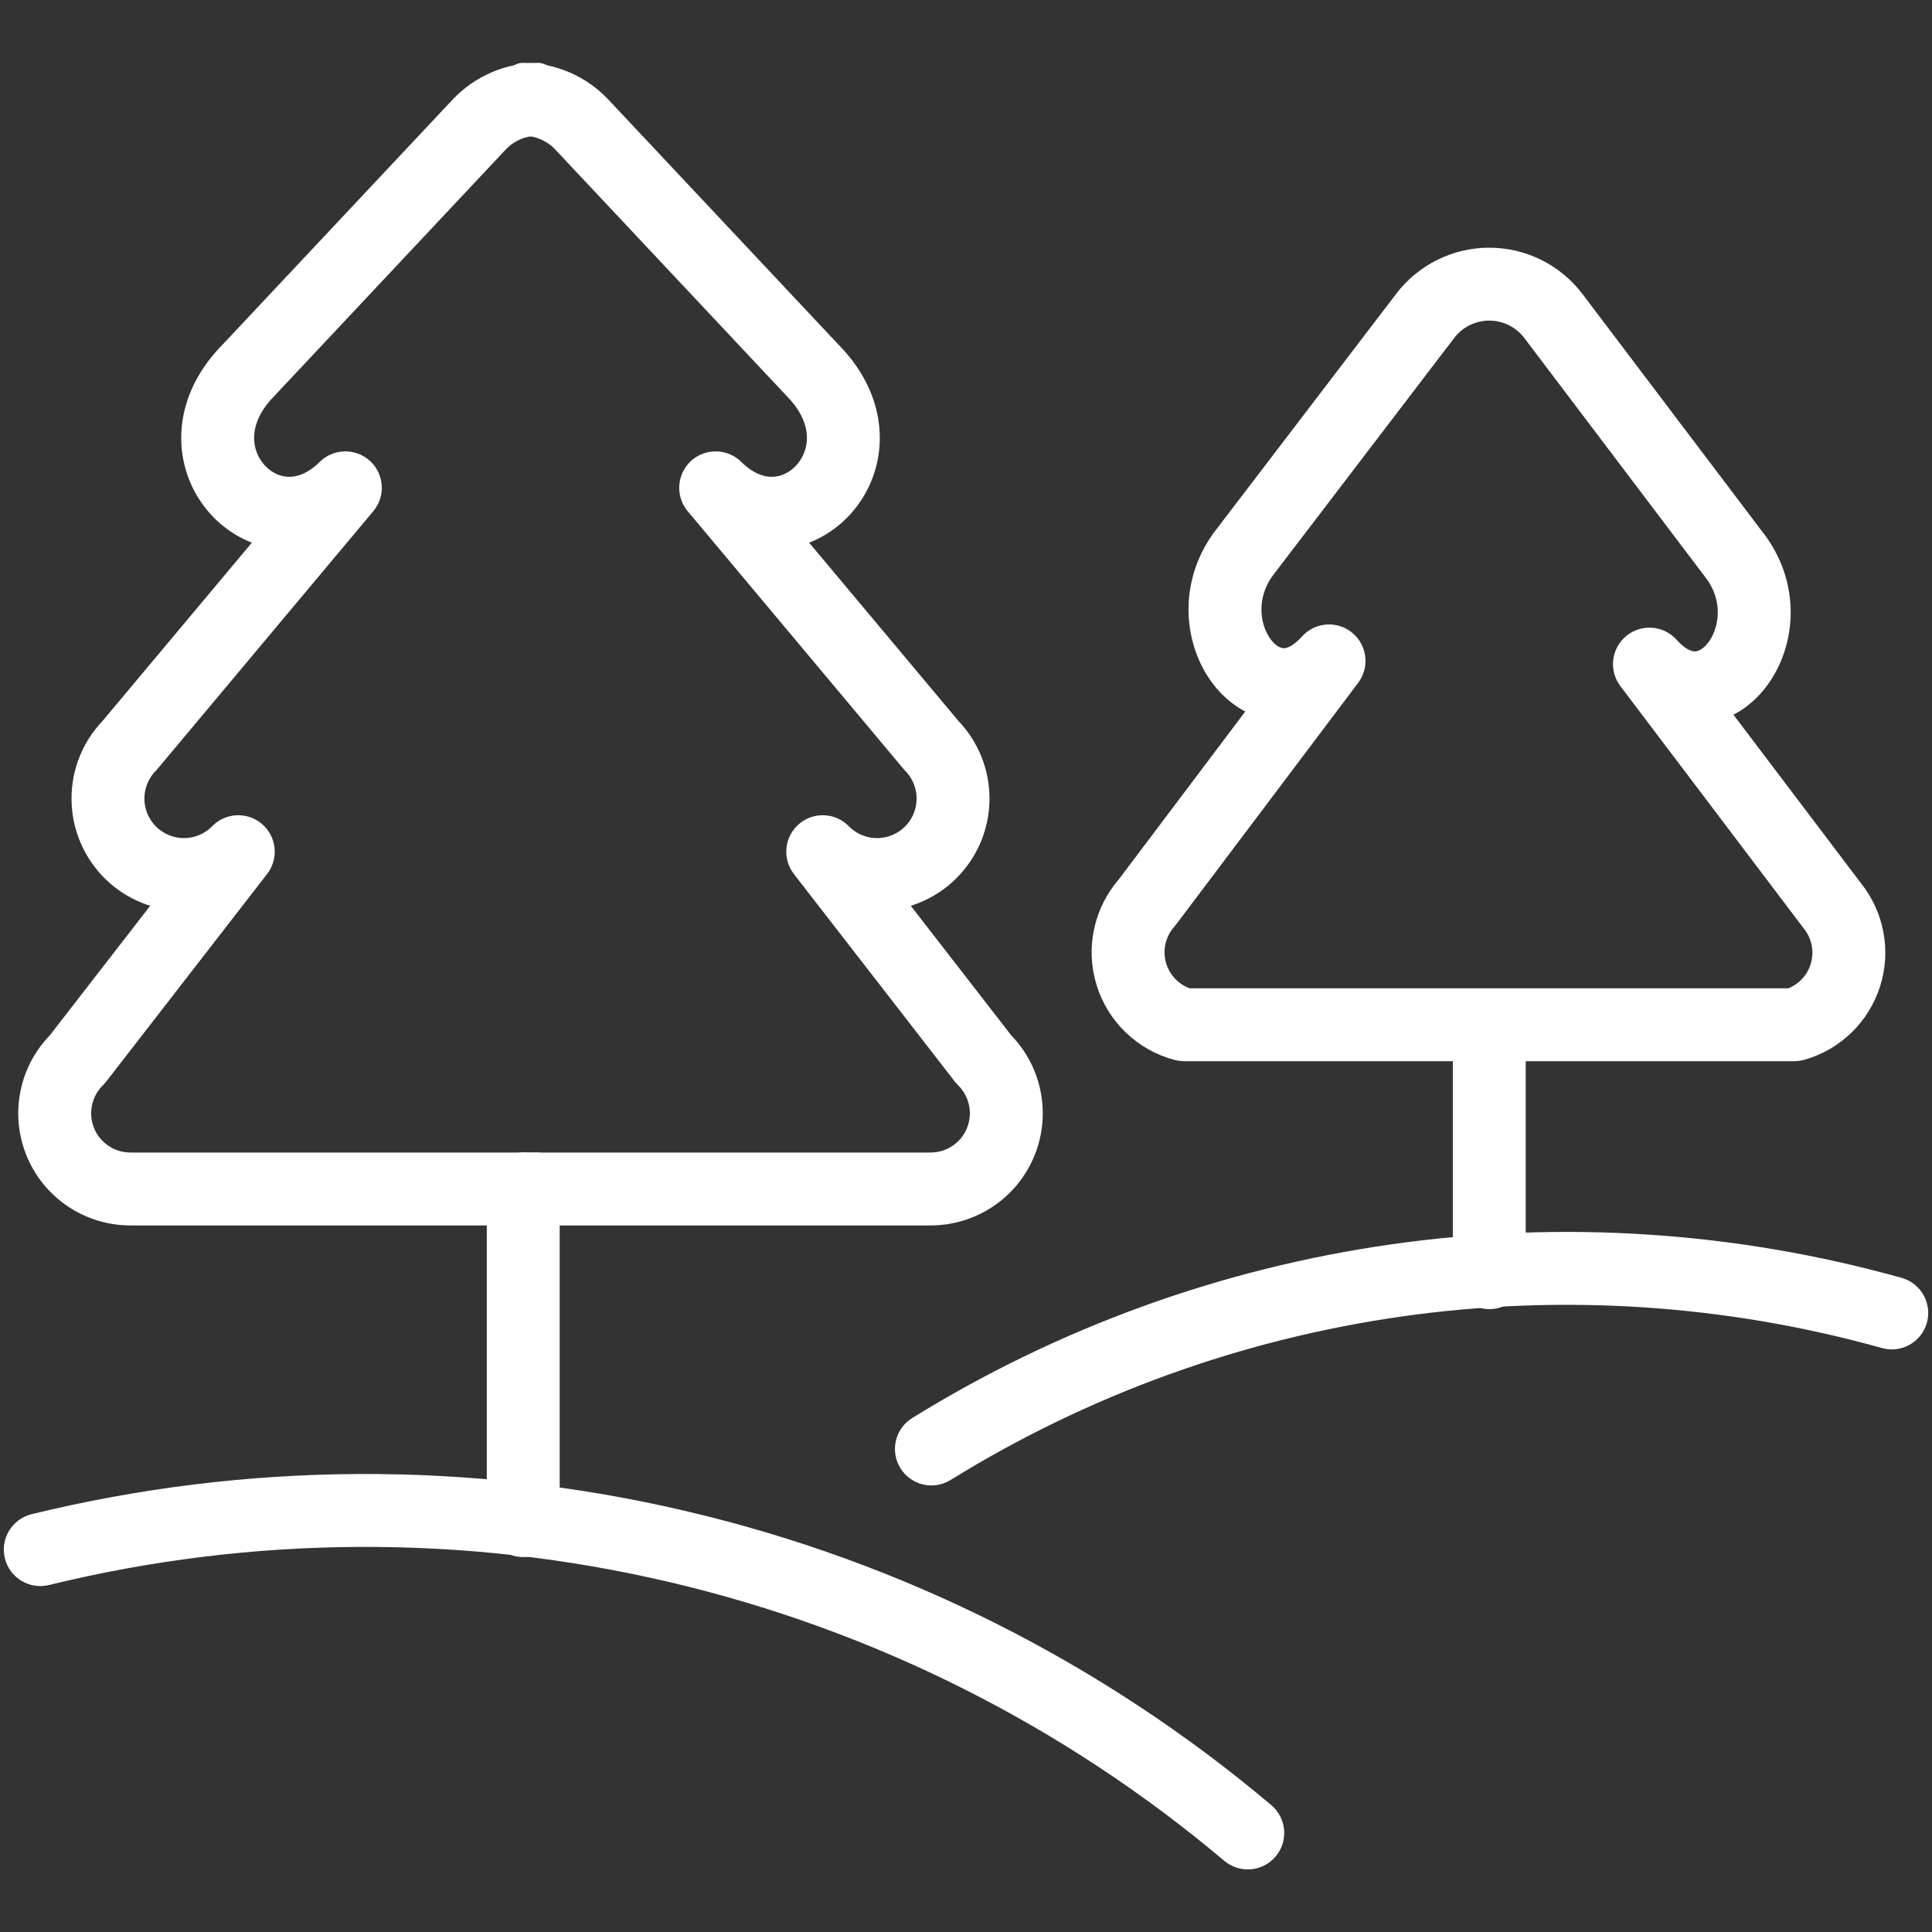
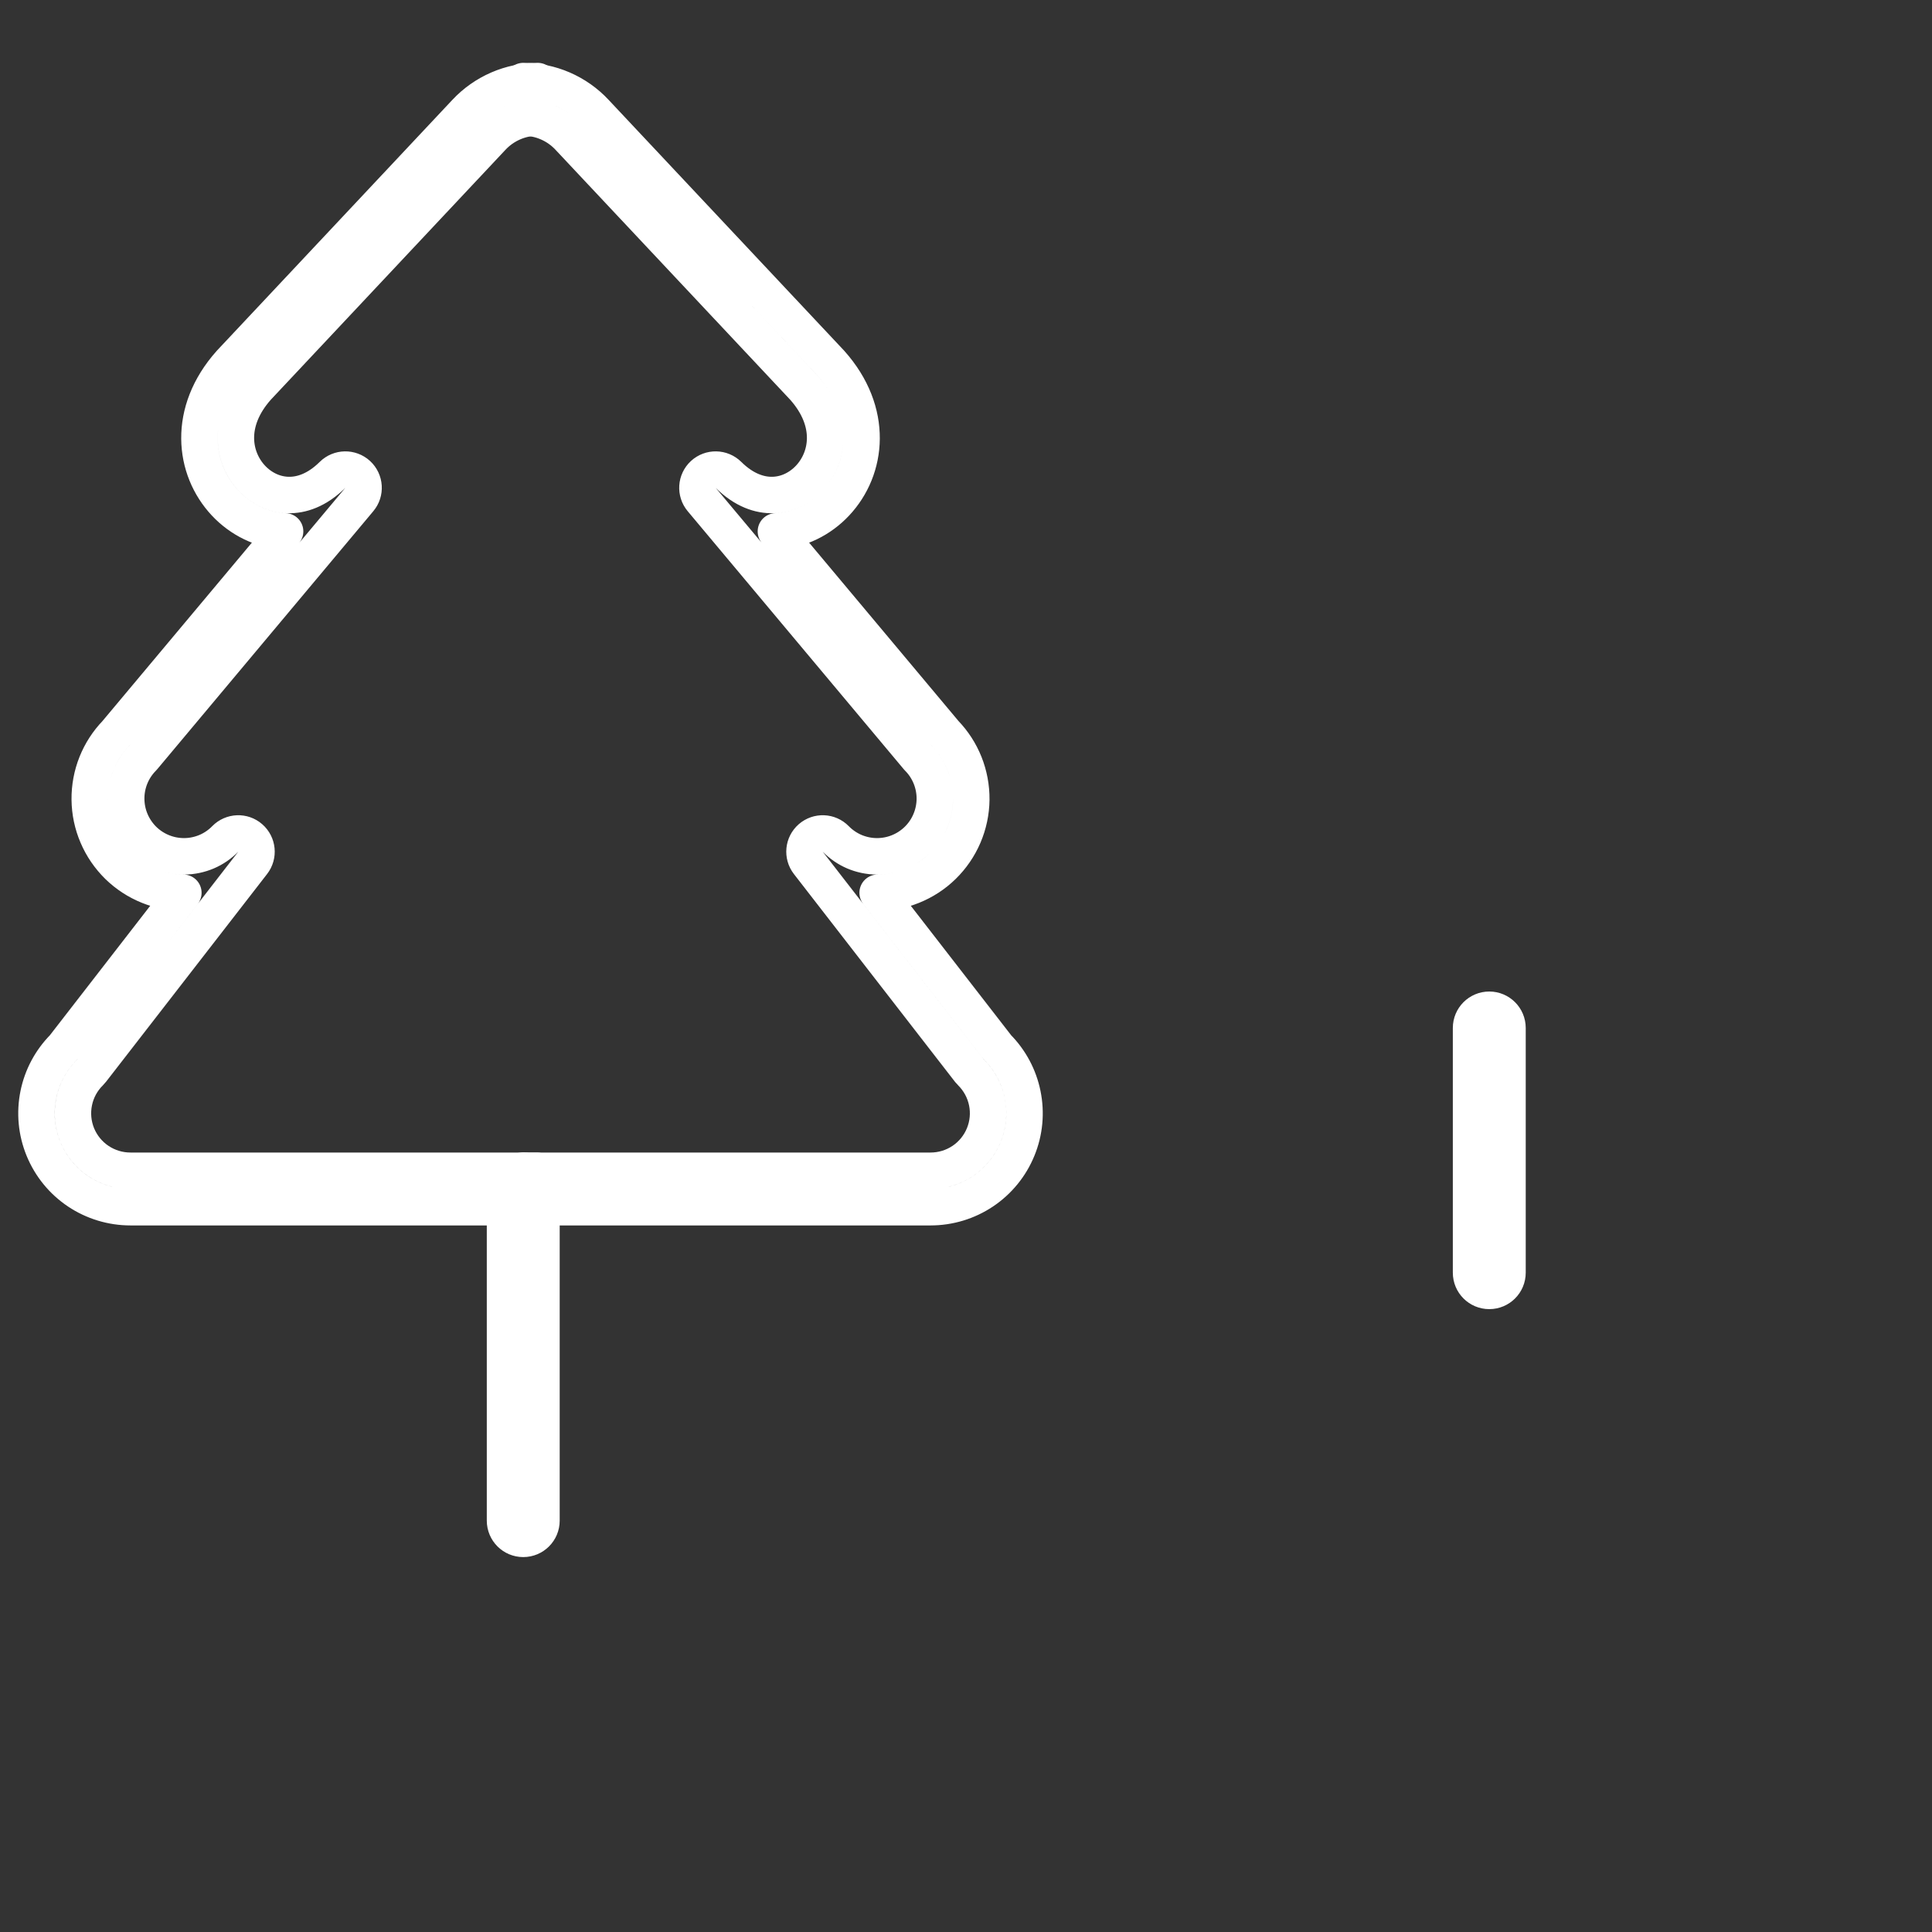
<svg xmlns="http://www.w3.org/2000/svg" width="53" height="53" viewBox="0 0 53 53" fill="none">
  <rect x="0" y="0" width="53" height="53" fill="#333333" stroke="none" />
-   <path d="M15.432 2.447C15.092 2.3 14.725 2.224 14.354 2.224V3.224C14.588 3.224 14.82 3.272 15.034 3.365C15.249 3.458 15.442 3.594 15.602 3.765L22.046 10.628C22.899 11.585 22.714 12.57 22.2 13.117C21.934 13.399 21.581 13.569 21.208 13.579C20.842 13.59 20.412 13.45 19.984 13.027C19.794 12.839 19.49 12.834 19.294 13.014C19.097 13.195 19.078 13.499 19.249 13.703L25.167 20.77C25.176 20.78 25.184 20.789 25.193 20.799C25.339 20.947 25.453 21.123 25.531 21.317C25.608 21.51 25.647 21.716 25.645 21.924C25.642 22.132 25.599 22.338 25.517 22.529C25.436 22.721 25.317 22.894 25.168 23.04C25.019 23.185 24.843 23.3 24.65 23.377C24.457 23.455 24.25 23.493 24.042 23.491C23.834 23.489 23.629 23.445 23.437 23.364C23.246 23.282 23.073 23.163 22.927 23.014C22.742 22.825 22.441 22.813 22.241 22.987C22.041 23.161 22.012 23.461 22.174 23.67L26.591 29.368C26.605 29.385 26.619 29.402 26.636 29.418C26.858 29.637 27.011 29.918 27.074 30.225C27.137 30.531 27.107 30.849 26.988 31.139C26.87 31.428 26.667 31.676 26.408 31.85C26.148 32.024 25.841 32.117 25.529 32.117H14.376L14.377 33.117H25.528C26.04 33.117 26.54 32.965 26.964 32.681C27.389 32.396 27.72 31.991 27.913 31.518C28.108 31.045 28.156 30.525 28.053 30.024C27.953 29.534 27.713 29.085 27.362 28.73L24.076 24.491C24.4 24.489 24.721 24.426 25.022 24.305C25.337 24.179 25.625 23.992 25.867 23.755C26.11 23.517 26.303 23.235 26.437 22.922C26.57 22.61 26.641 22.275 26.645 21.936C26.648 21.596 26.585 21.259 26.459 20.944C26.335 20.635 26.153 20.354 25.922 20.114L21.285 14.577C21.928 14.545 22.508 14.249 22.928 13.802C23.805 12.87 23.984 11.296 22.788 9.957L16.331 3.081C16.078 2.81 15.772 2.595 15.432 2.447Z" fill="white" />
  <path d="M25.528 33.117C26.04 33.117 26.54 32.965 26.964 32.681C27.389 32.396 27.72 31.991 27.913 31.518C28.108 31.045 28.156 30.525 28.053 30.024C27.953 29.534 27.713 29.085 27.362 28.73L24.076 24.491C24.4 24.489 24.721 24.426 25.022 24.305C25.337 24.179 25.625 23.992 25.867 23.755C26.11 23.517 26.303 23.235 26.437 22.922C26.57 22.61 26.641 22.275 26.645 21.936C26.648 21.596 26.585 21.259 26.459 20.944C26.335 20.635 26.153 20.354 25.922 20.114L21.285 14.577C21.928 14.545 22.508 14.249 22.928 13.802C23.805 12.87 23.984 11.296 22.788 9.957L16.331 3.081C16.078 2.81 15.772 2.595 15.432 2.447C15.092 2.3 14.725 2.224 14.354 2.224V3.224C14.588 3.224 14.82 3.272 15.034 3.365C15.249 3.458 15.442 3.594 15.602 3.765L22.046 10.628C22.899 11.585 22.714 12.57 22.2 13.117C21.934 13.399 21.581 13.569 21.208 13.579C20.842 13.59 20.412 13.45 19.984 13.027C19.794 12.839 19.49 12.834 19.294 13.014C19.097 13.195 19.078 13.499 19.249 13.703L25.167 20.77C25.176 20.78 25.184 20.789 25.193 20.799C25.339 20.947 25.453 21.123 25.531 21.317C25.608 21.51 25.647 21.716 25.645 21.924C25.642 22.132 25.599 22.338 25.517 22.529C25.436 22.721 25.317 22.894 25.168 23.04C25.019 23.185 24.843 23.3 24.65 23.377C24.457 23.455 24.25 23.493 24.042 23.491C23.834 23.489 23.629 23.445 23.437 23.364C23.246 23.282 23.073 23.163 22.927 23.014C22.742 22.825 22.441 22.813 22.241 22.987C22.041 23.161 22.012 23.461 22.174 23.67L26.591 29.368C26.605 29.385 26.619 29.402 26.636 29.418C26.858 29.637 27.011 29.918 27.074 30.225C27.137 30.531 27.107 30.849 26.988 31.139C26.87 31.428 26.667 31.676 26.408 31.85C26.148 32.024 25.841 32.117 25.529 32.117H14.376L14.377 33.117H25.528ZM25.528 33.117L25.529 32.617" stroke="white" stroke-linecap="round" stroke-linejoin="round" />
-   <path d="M13.675 2.447C14.014 2.3 14.381 2.224 14.752 2.224V3.224C14.518 3.224 14.287 3.272 14.072 3.365C13.858 3.458 13.664 3.594 13.504 3.765L7.06 10.628C6.208 11.585 6.393 12.57 6.907 13.117C7.172 13.399 7.526 13.569 7.899 13.579C8.264 13.59 8.695 13.45 9.122 13.027C9.312 12.839 9.616 12.834 9.813 13.014C10.009 13.195 10.029 13.499 9.857 13.703L3.939 20.77C3.931 20.78 3.922 20.789 3.913 20.799C3.768 20.947 3.653 21.123 3.575 21.317C3.498 21.51 3.459 21.716 3.462 21.924C3.464 22.132 3.507 22.338 3.589 22.529C3.671 22.721 3.79 22.894 3.938 23.04C4.087 23.185 4.263 23.3 4.456 23.377C4.65 23.455 4.856 23.493 5.064 23.491C5.272 23.489 5.478 23.445 5.669 23.364C5.861 23.282 6.034 23.163 6.179 23.014C6.365 22.825 6.666 22.813 6.865 22.987C7.065 23.161 7.094 23.461 6.932 23.67L2.515 29.368C2.502 29.385 2.487 29.402 2.471 29.418C2.248 29.637 2.095 29.918 2.033 30.225C1.97 30.531 2 30.849 2.118 31.139C2.237 31.428 2.439 31.676 2.699 31.85C2.959 32.024 3.265 32.117 3.578 32.117H14.73L14.73 33.117H3.578C3.067 33.117 2.567 32.965 2.142 32.681C1.717 32.396 1.387 31.991 1.193 31.518C0.999 31.045 0.95 30.525 1.053 30.024C1.153 29.534 1.394 29.085 1.745 28.73L5.03 24.491C4.706 24.489 4.385 24.426 4.084 24.305C3.769 24.179 3.482 23.992 3.239 23.755C2.997 23.517 2.803 23.235 2.67 22.922C2.536 22.61 2.466 22.275 2.462 21.936C2.458 21.596 2.521 21.259 2.647 20.944C2.771 20.635 2.953 20.354 3.184 20.114L7.821 14.577C7.178 14.545 6.598 14.249 6.178 13.802C5.302 12.87 5.122 11.296 6.319 9.957L12.775 3.081C13.028 2.81 13.335 2.595 13.675 2.447Z" fill="white" />
  <path d="M3.578 33.117C3.067 33.117 2.567 32.965 2.142 32.681C1.717 32.396 1.387 31.991 1.193 31.518C0.999 31.045 0.95 30.525 1.053 30.024C1.153 29.534 1.394 29.085 1.745 28.73L5.03 24.491C4.706 24.489 4.385 24.426 4.084 24.305C3.769 24.179 3.482 23.992 3.239 23.755C2.997 23.517 2.803 23.235 2.67 22.922C2.536 22.61 2.466 22.275 2.462 21.936C2.458 21.596 2.521 21.259 2.647 20.944C2.771 20.635 2.953 20.354 3.184 20.114L7.821 14.577C7.178 14.545 6.598 14.249 6.178 13.802C5.302 12.87 5.122 11.296 6.319 9.957L12.775 3.081C13.028 2.81 13.335 2.595 13.675 2.447C14.014 2.3 14.381 2.224 14.752 2.224V3.224C14.518 3.224 14.287 3.272 14.072 3.365C13.858 3.458 13.664 3.594 13.504 3.765L7.06 10.628C6.208 11.585 6.393 12.57 6.907 13.117C7.172 13.399 7.526 13.569 7.899 13.579C8.264 13.59 8.695 13.45 9.122 13.027C9.312 12.839 9.616 12.834 9.813 13.014C10.009 13.195 10.029 13.499 9.857 13.703L3.939 20.77C3.931 20.78 3.922 20.789 3.913 20.799C3.768 20.947 3.653 21.123 3.575 21.317C3.498 21.51 3.459 21.716 3.462 21.924C3.464 22.132 3.507 22.338 3.589 22.529C3.671 22.721 3.79 22.894 3.938 23.04C4.087 23.185 4.263 23.3 4.456 23.377C4.65 23.455 4.856 23.493 5.064 23.491C5.272 23.489 5.478 23.445 5.669 23.364C5.861 23.282 6.034 23.163 6.179 23.014C6.365 22.825 6.666 22.813 6.865 22.987C7.065 23.161 7.094 23.461 6.932 23.67L2.515 29.368C2.502 29.385 2.487 29.402 2.471 29.418C2.248 29.637 2.095 29.918 2.033 30.225C1.97 30.531 2 30.849 2.118 31.139C2.237 31.428 2.439 31.676 2.699 31.85C2.959 32.024 3.265 32.117 3.578 32.117H14.73L14.73 33.117H3.578ZM3.578 33.117L3.578 32.617" stroke="white" stroke-linecap="round" stroke-linejoin="round" />
-   <path fill-rule="evenodd" clip-rule="evenodd" d="M39.643 7.581C40.019 7.393 40.434 7.295 40.854 7.295C41.275 7.295 41.689 7.393 42.065 7.581C42.441 7.769 42.768 8.041 43.02 8.377C43.02 8.378 43.021 8.378 43.021 8.378L48.04 15.012C48.906 16.219 48.725 17.677 48.036 18.559C47.718 18.967 47.267 19.279 46.735 19.354L50.656 24.535C50.919 24.863 51.097 25.249 51.175 25.662C51.253 26.077 51.227 26.505 51.099 26.908C50.971 27.311 50.745 27.676 50.442 27.97C50.138 28.264 49.767 28.478 49.36 28.593C49.316 28.605 49.27 28.612 49.224 28.612H32.485C32.442 28.612 32.4 28.606 32.359 28.596C31.935 28.486 31.547 28.269 31.231 27.965C30.915 27.662 30.683 27.282 30.556 26.863C30.429 26.444 30.412 25.999 30.507 25.572C30.6 25.151 30.797 24.762 31.081 24.438L34.978 19.265C34.447 19.191 33.998 18.878 33.682 18.469C32.999 17.586 32.826 16.129 33.69 14.924L33.699 14.912L38.689 8.376C38.941 8.041 39.268 7.769 39.643 7.581ZM40.854 8.295C40.589 8.295 40.327 8.357 40.09 8.475C39.853 8.594 39.647 8.766 39.487 8.978L39.485 8.982L34.499 15.512C33.911 16.337 34.047 17.306 34.473 17.857C34.684 18.13 34.938 18.267 35.178 18.281C35.407 18.294 35.726 18.198 36.088 17.796C36.267 17.597 36.571 17.574 36.777 17.744C36.984 17.914 37.02 18.217 36.859 18.431L31.868 25.056C31.86 25.067 31.851 25.078 31.842 25.088C31.664 25.287 31.541 25.528 31.483 25.788C31.425 26.048 31.436 26.319 31.513 26.574C31.59 26.829 31.732 27.059 31.924 27.244C32.102 27.415 32.317 27.541 32.553 27.612H49.15C49.373 27.538 49.577 27.415 49.746 27.251C49.931 27.073 50.068 26.851 50.146 26.605C50.224 26.36 50.24 26.1 50.192 25.847C50.144 25.595 50.035 25.358 49.873 25.158L49.863 25.145L44.85 18.52C44.688 18.306 44.724 18.003 44.931 17.832C45.137 17.662 45.442 17.685 45.621 17.884C45.982 18.286 46.302 18.382 46.535 18.369C46.778 18.355 47.035 18.217 47.248 17.944C47.679 17.391 47.819 16.423 47.231 15.6L42.222 8.98L42.221 8.978C42.062 8.766 41.855 8.594 41.618 8.475C41.381 8.357 41.119 8.295 40.854 8.295Z" fill="white" stroke="white" stroke-linecap="round" stroke-linejoin="round" />
  <path fill-rule="evenodd" clip-rule="evenodd" d="M14.354 32.117C14.631 32.117 14.854 32.341 14.854 32.617V41.715C14.854 41.992 14.631 42.215 14.354 42.215C14.078 42.215 13.854 41.992 13.854 41.715V32.617C13.854 32.341 14.078 32.117 14.354 32.117Z" fill="white" stroke="white" stroke-linecap="round" stroke-linejoin="round" />
  <path fill-rule="evenodd" clip-rule="evenodd" d="M40.855 27.7C41.131 27.7 41.355 27.924 41.355 28.2V34.913C41.355 35.19 41.131 35.413 40.855 35.413C40.578 35.413 40.355 35.19 40.355 34.913V28.2C40.355 27.924 40.578 27.7 40.855 27.7Z" fill="white" stroke="white" stroke-linecap="round" stroke-linejoin="round" />
-   <path fill-rule="evenodd" clip-rule="evenodd" d="M18.484 42.915C12.805 41.582 6.89 41.61 1.223 42.996C0.955 43.061 0.685 42.897 0.619 42.629C0.553 42.36 0.718 42.09 0.986 42.024C6.806 40.601 12.88 40.573 18.712 41.942C24.546 43.31 29.973 46.038 34.552 49.901C34.763 50.079 34.79 50.395 34.612 50.606C34.434 50.817 34.118 50.843 33.907 50.665C29.448 46.904 24.164 44.248 18.484 42.915Z" fill="white" stroke="white" stroke-linecap="round" stroke-linejoin="round" />
-   <path fill-rule="evenodd" clip-rule="evenodd" d="M51.762 36.499C47.417 35.285 42.869 34.985 38.403 35.617C33.936 36.25 29.65 37.802 25.814 40.175C25.579 40.321 25.271 40.248 25.126 40.013C24.98 39.778 25.053 39.47 25.288 39.325C29.241 36.879 33.659 35.279 38.262 34.627C42.865 33.975 47.553 34.285 52.031 35.536C52.297 35.611 52.452 35.887 52.378 36.153C52.303 36.419 52.028 36.574 51.762 36.499Z" fill="white" stroke="white" stroke-linecap="round" stroke-linejoin="round" />
</svg>